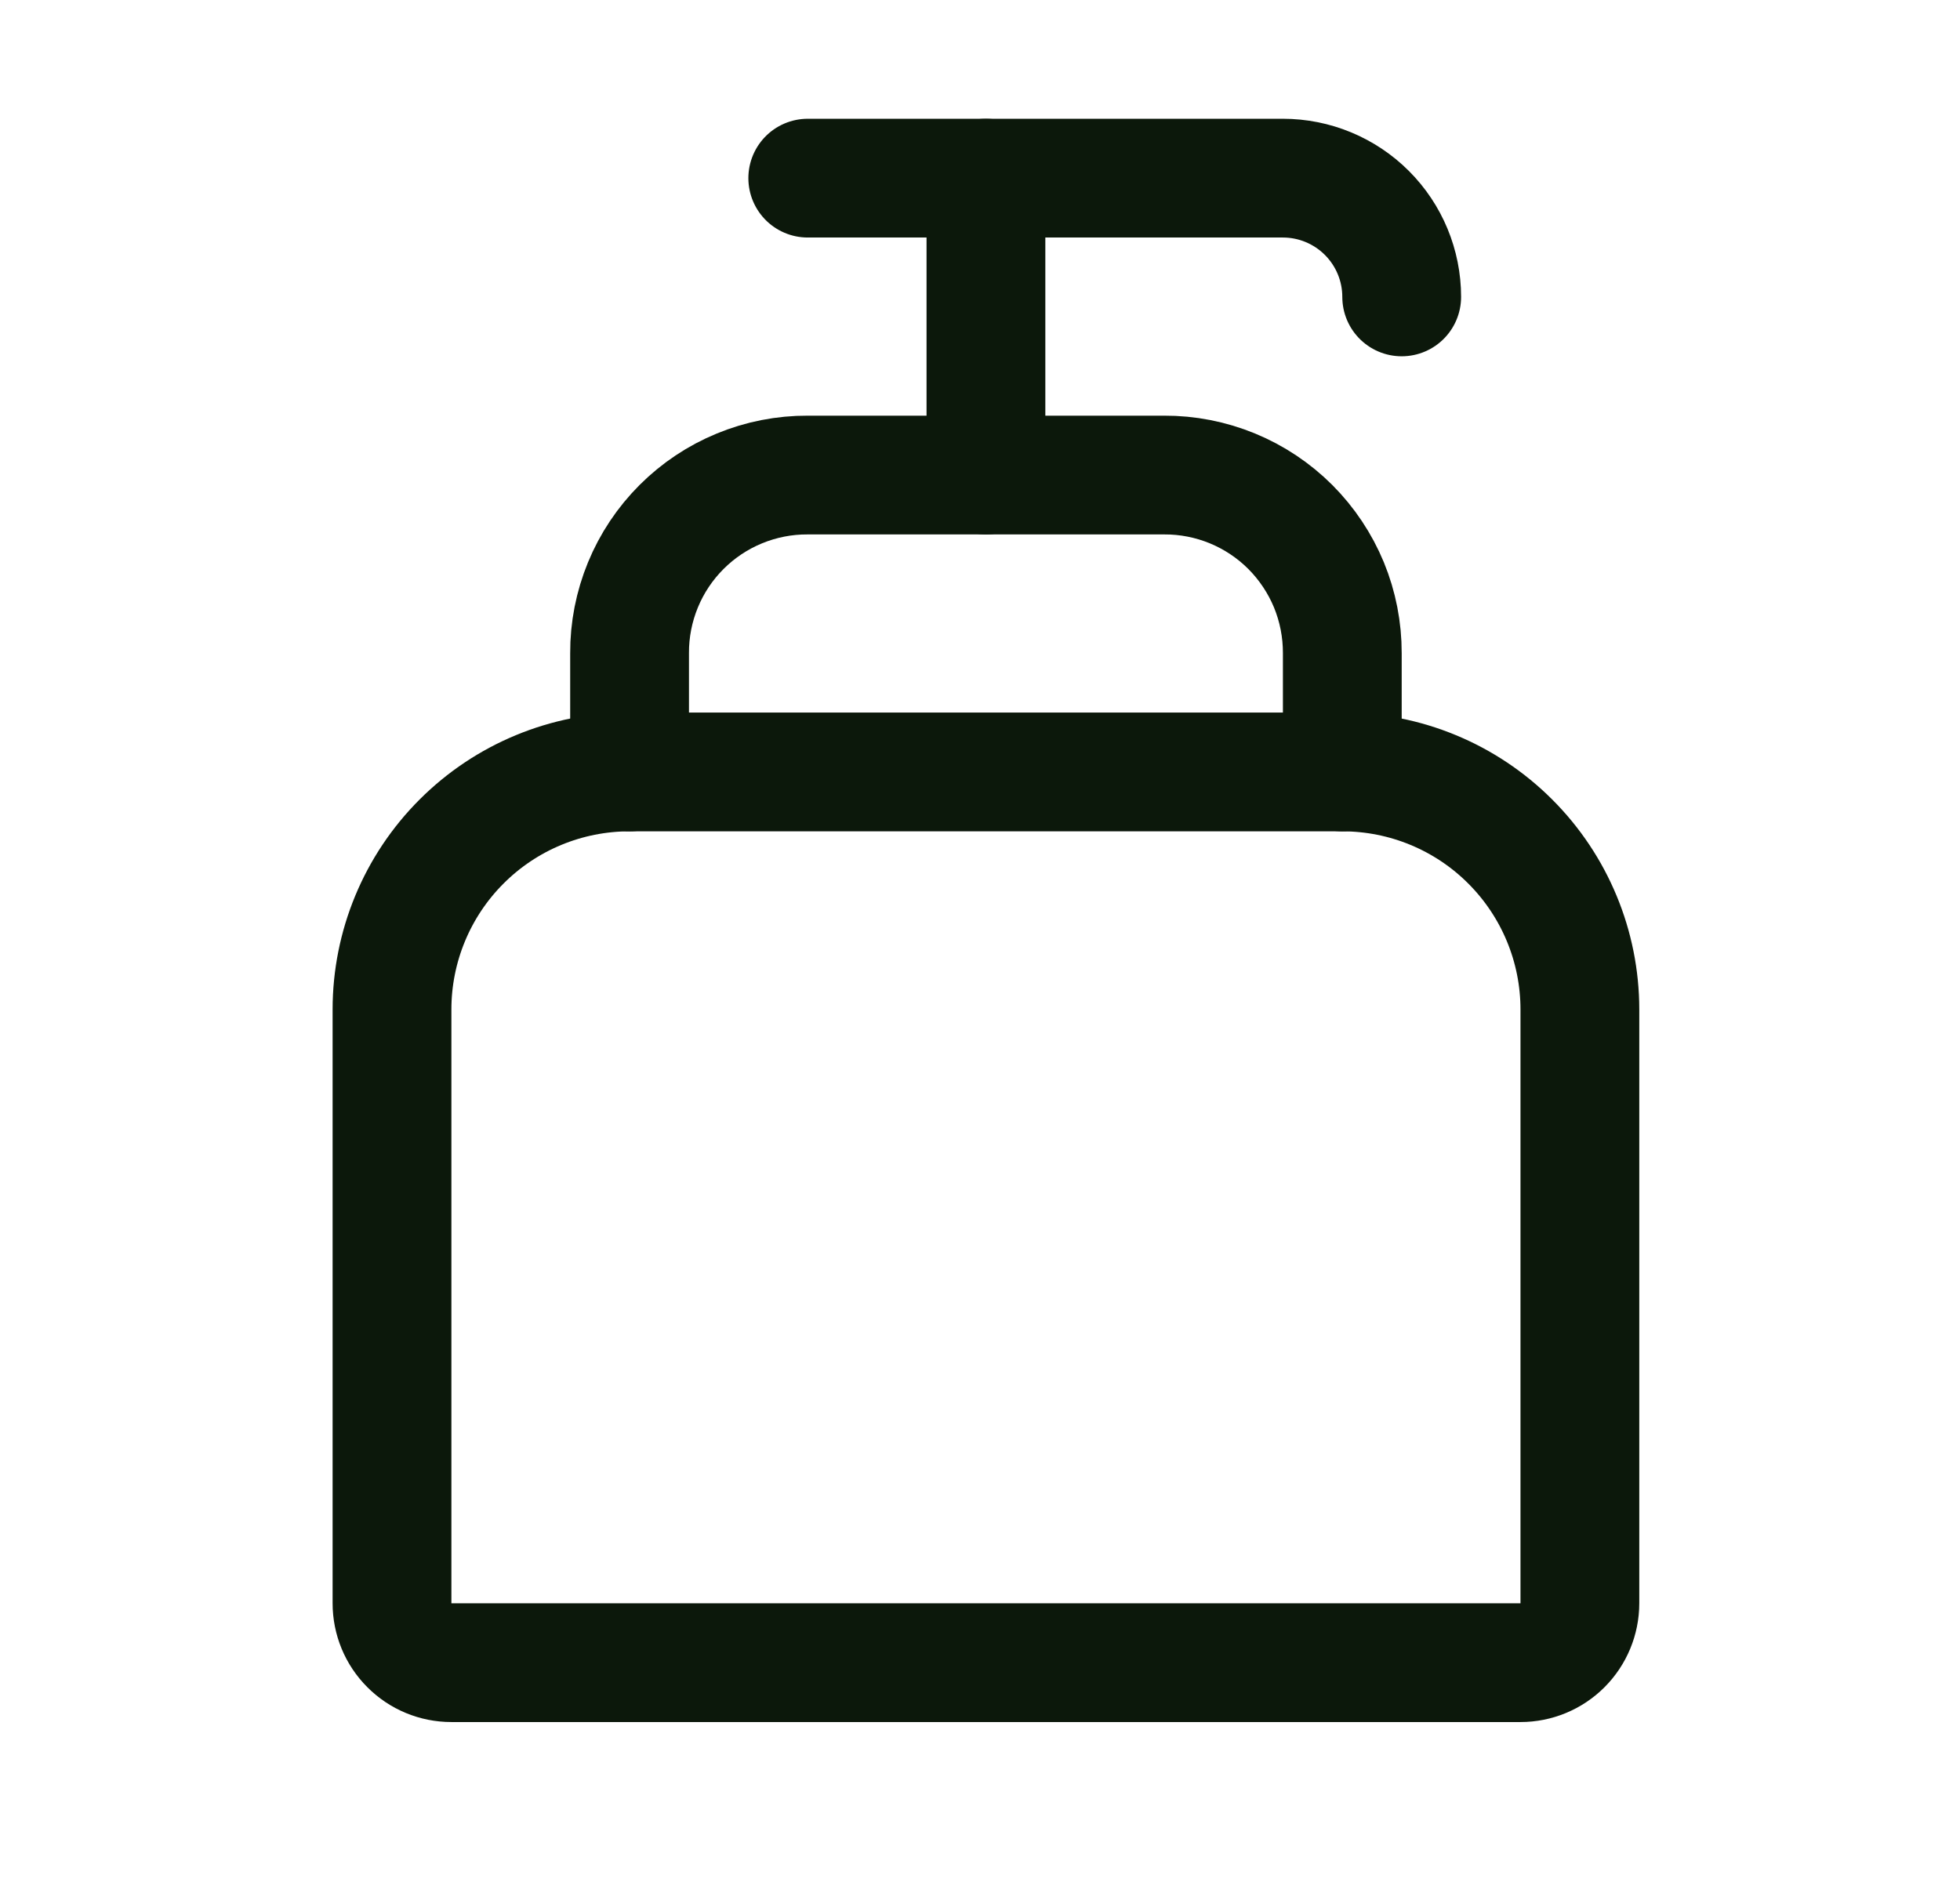
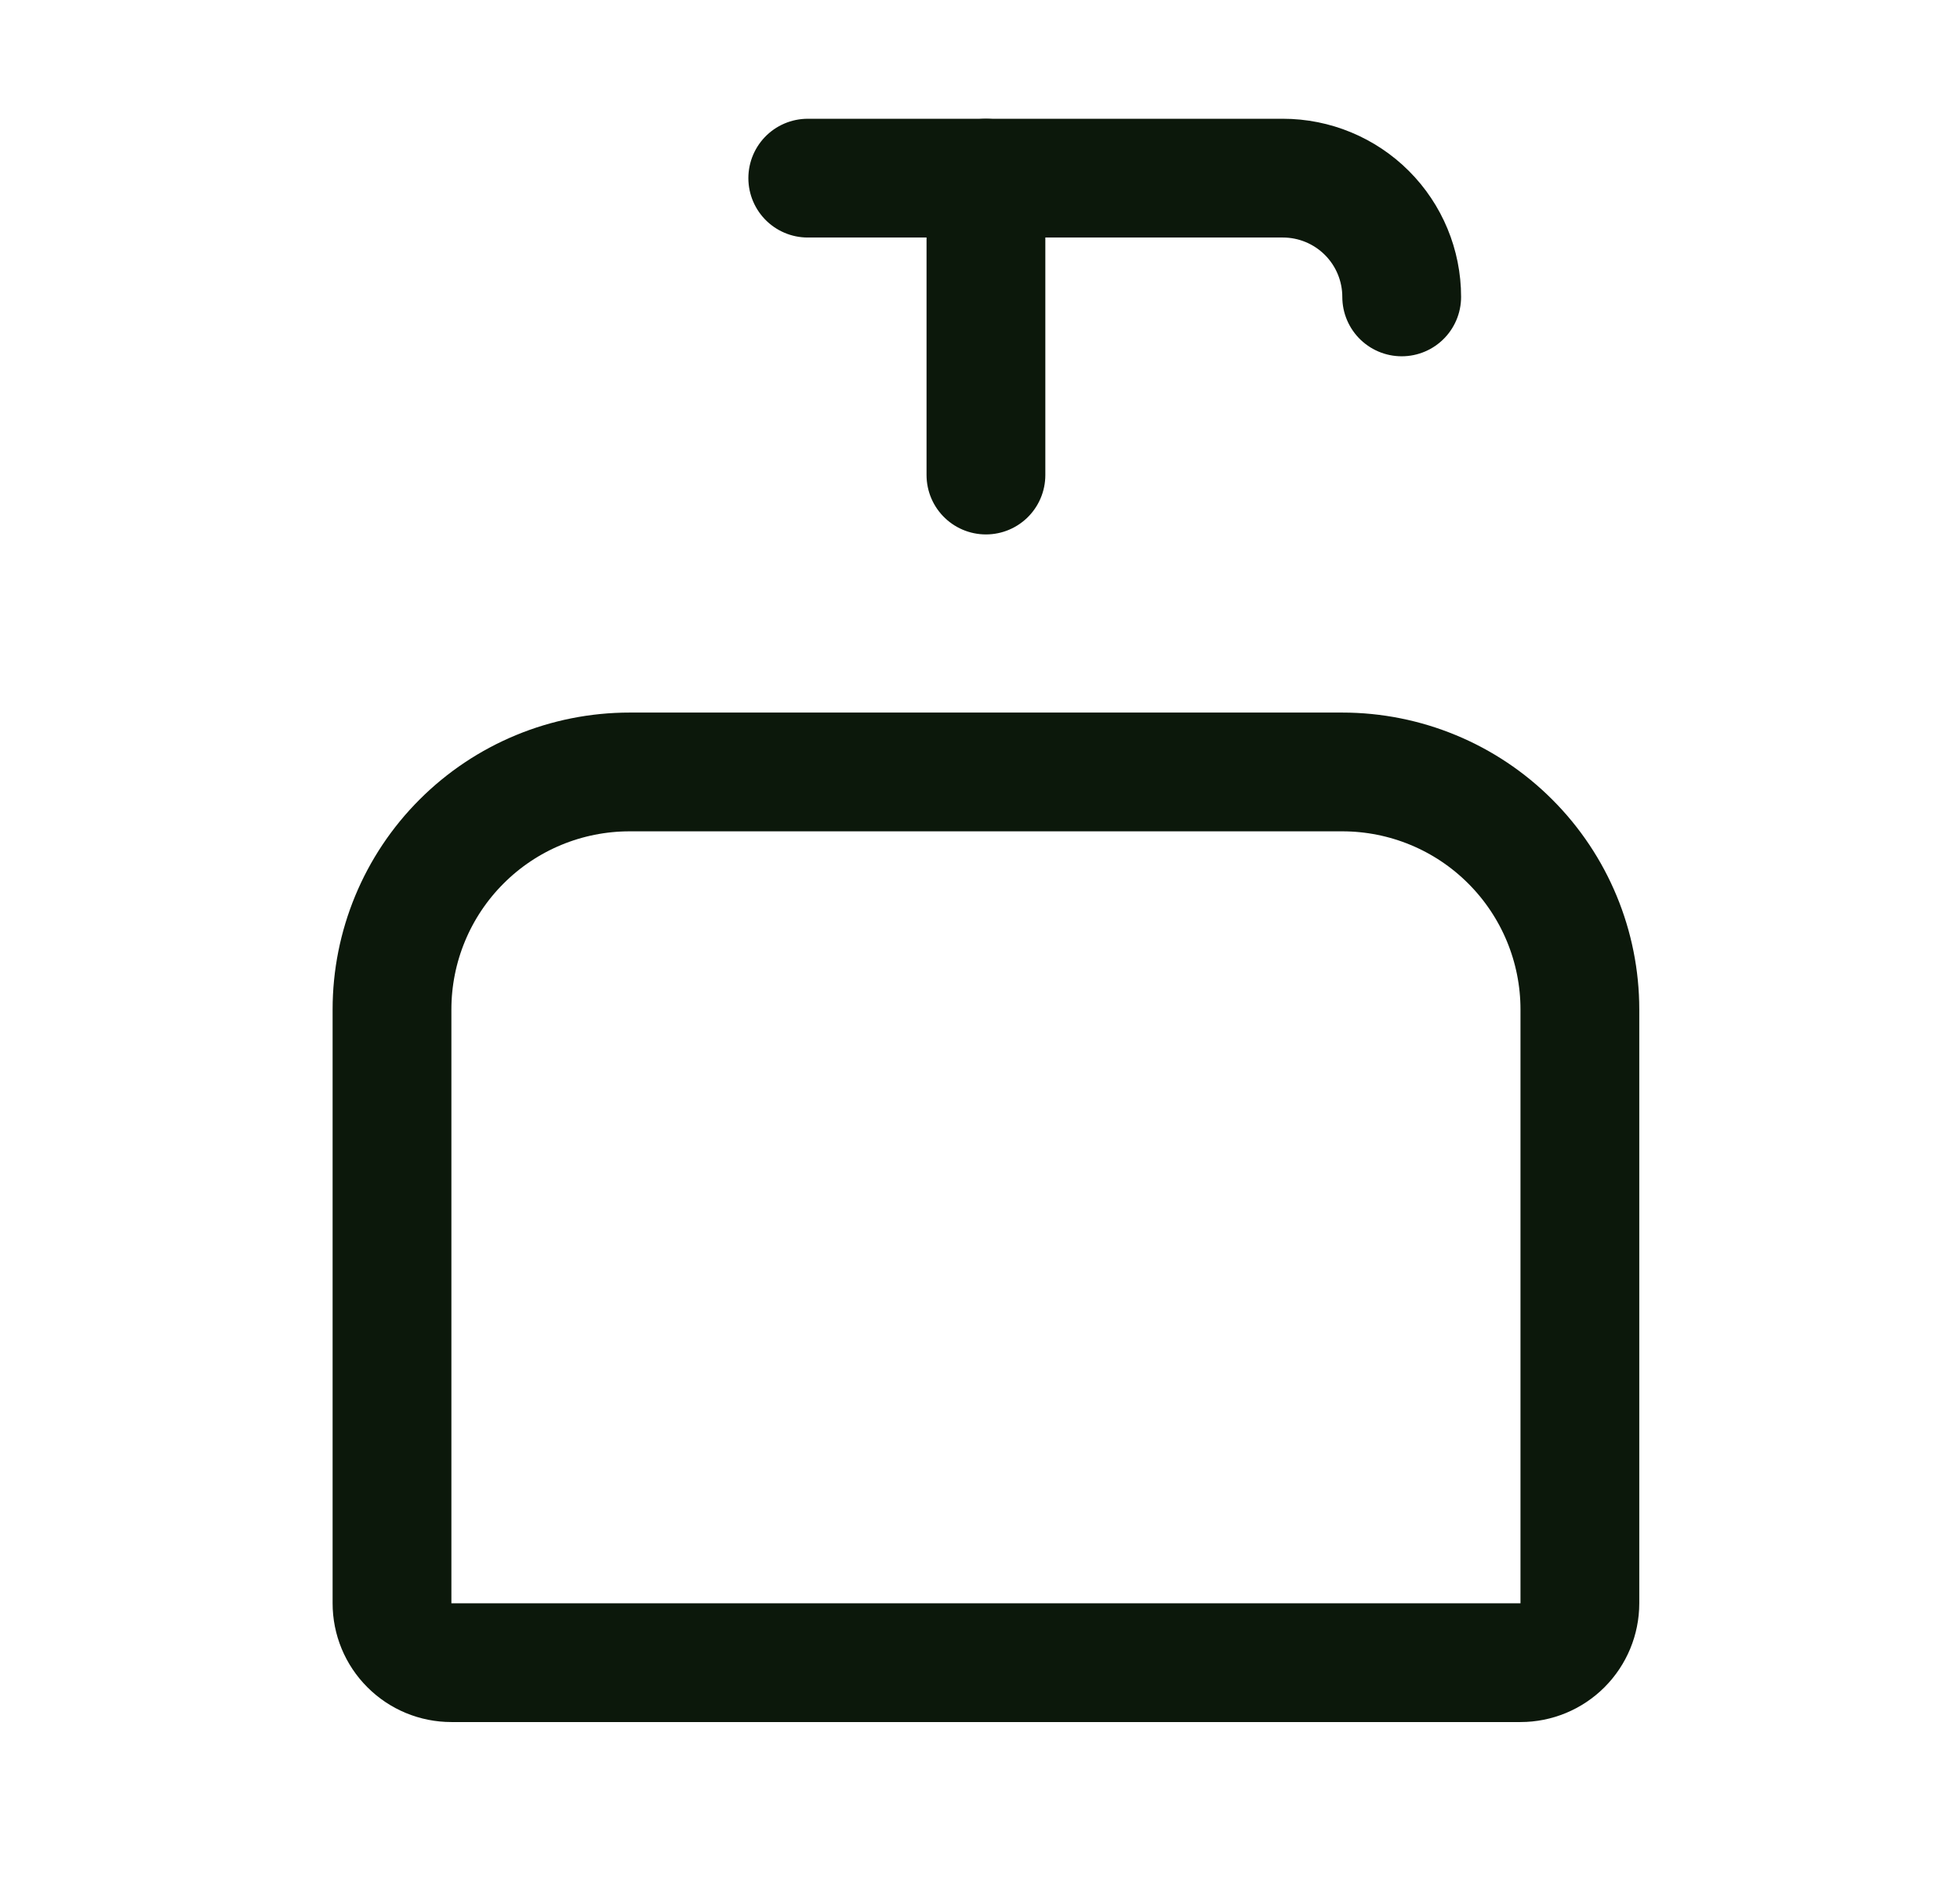
<svg xmlns="http://www.w3.org/2000/svg" width="33" height="32" viewBox="0 0 33 32" fill="none">
  <path d="M10.6 13H22.6C23.66 13 24.678 13.421 25.428 14.172C26.178 14.922 26.6 15.939 26.6 17V27C26.6 27.265 26.494 27.52 26.307 27.707C26.119 27.895 25.865 28 25.6 28H7.6C7.334 28 7.08 27.895 6.893 27.707C6.705 27.52 6.6 27.265 6.6 27V17C6.6 15.939 7.021 14.922 7.771 14.172C8.521 13.421 9.539 13 10.6 13V13Z" stroke="#0C180B" stroke-width="2" stroke-linecap="round" stroke-linejoin="round" />
-   <path d="M10.6 13V11C10.598 10.606 10.675 10.215 10.825 9.85C10.975 9.485 11.196 9.154 11.475 8.875C11.754 8.596 12.085 8.375 12.45 8.225C12.814 8.075 13.205 7.998 13.6 8H19.6C19.994 7.998 20.385 8.075 20.75 8.225C21.114 8.375 21.446 8.596 21.725 8.875C22.003 9.154 22.224 9.485 22.375 9.85C22.525 10.215 22.601 10.606 22.6 11V13" stroke="#0C180B" stroke-width="2" stroke-linecap="round" stroke-linejoin="round" />
  <path d="M23.6 5C23.6 4.47 23.389 3.961 23.014 3.586C22.639 3.211 22.13 3 21.6 3H13.6" stroke="#0C180B" stroke-width="2" stroke-linecap="round" stroke-linejoin="round" />
  <path d="M16.6 3V8" stroke="#0C180B" stroke-width="2" stroke-linecap="round" stroke-linejoin="round" />
</svg>